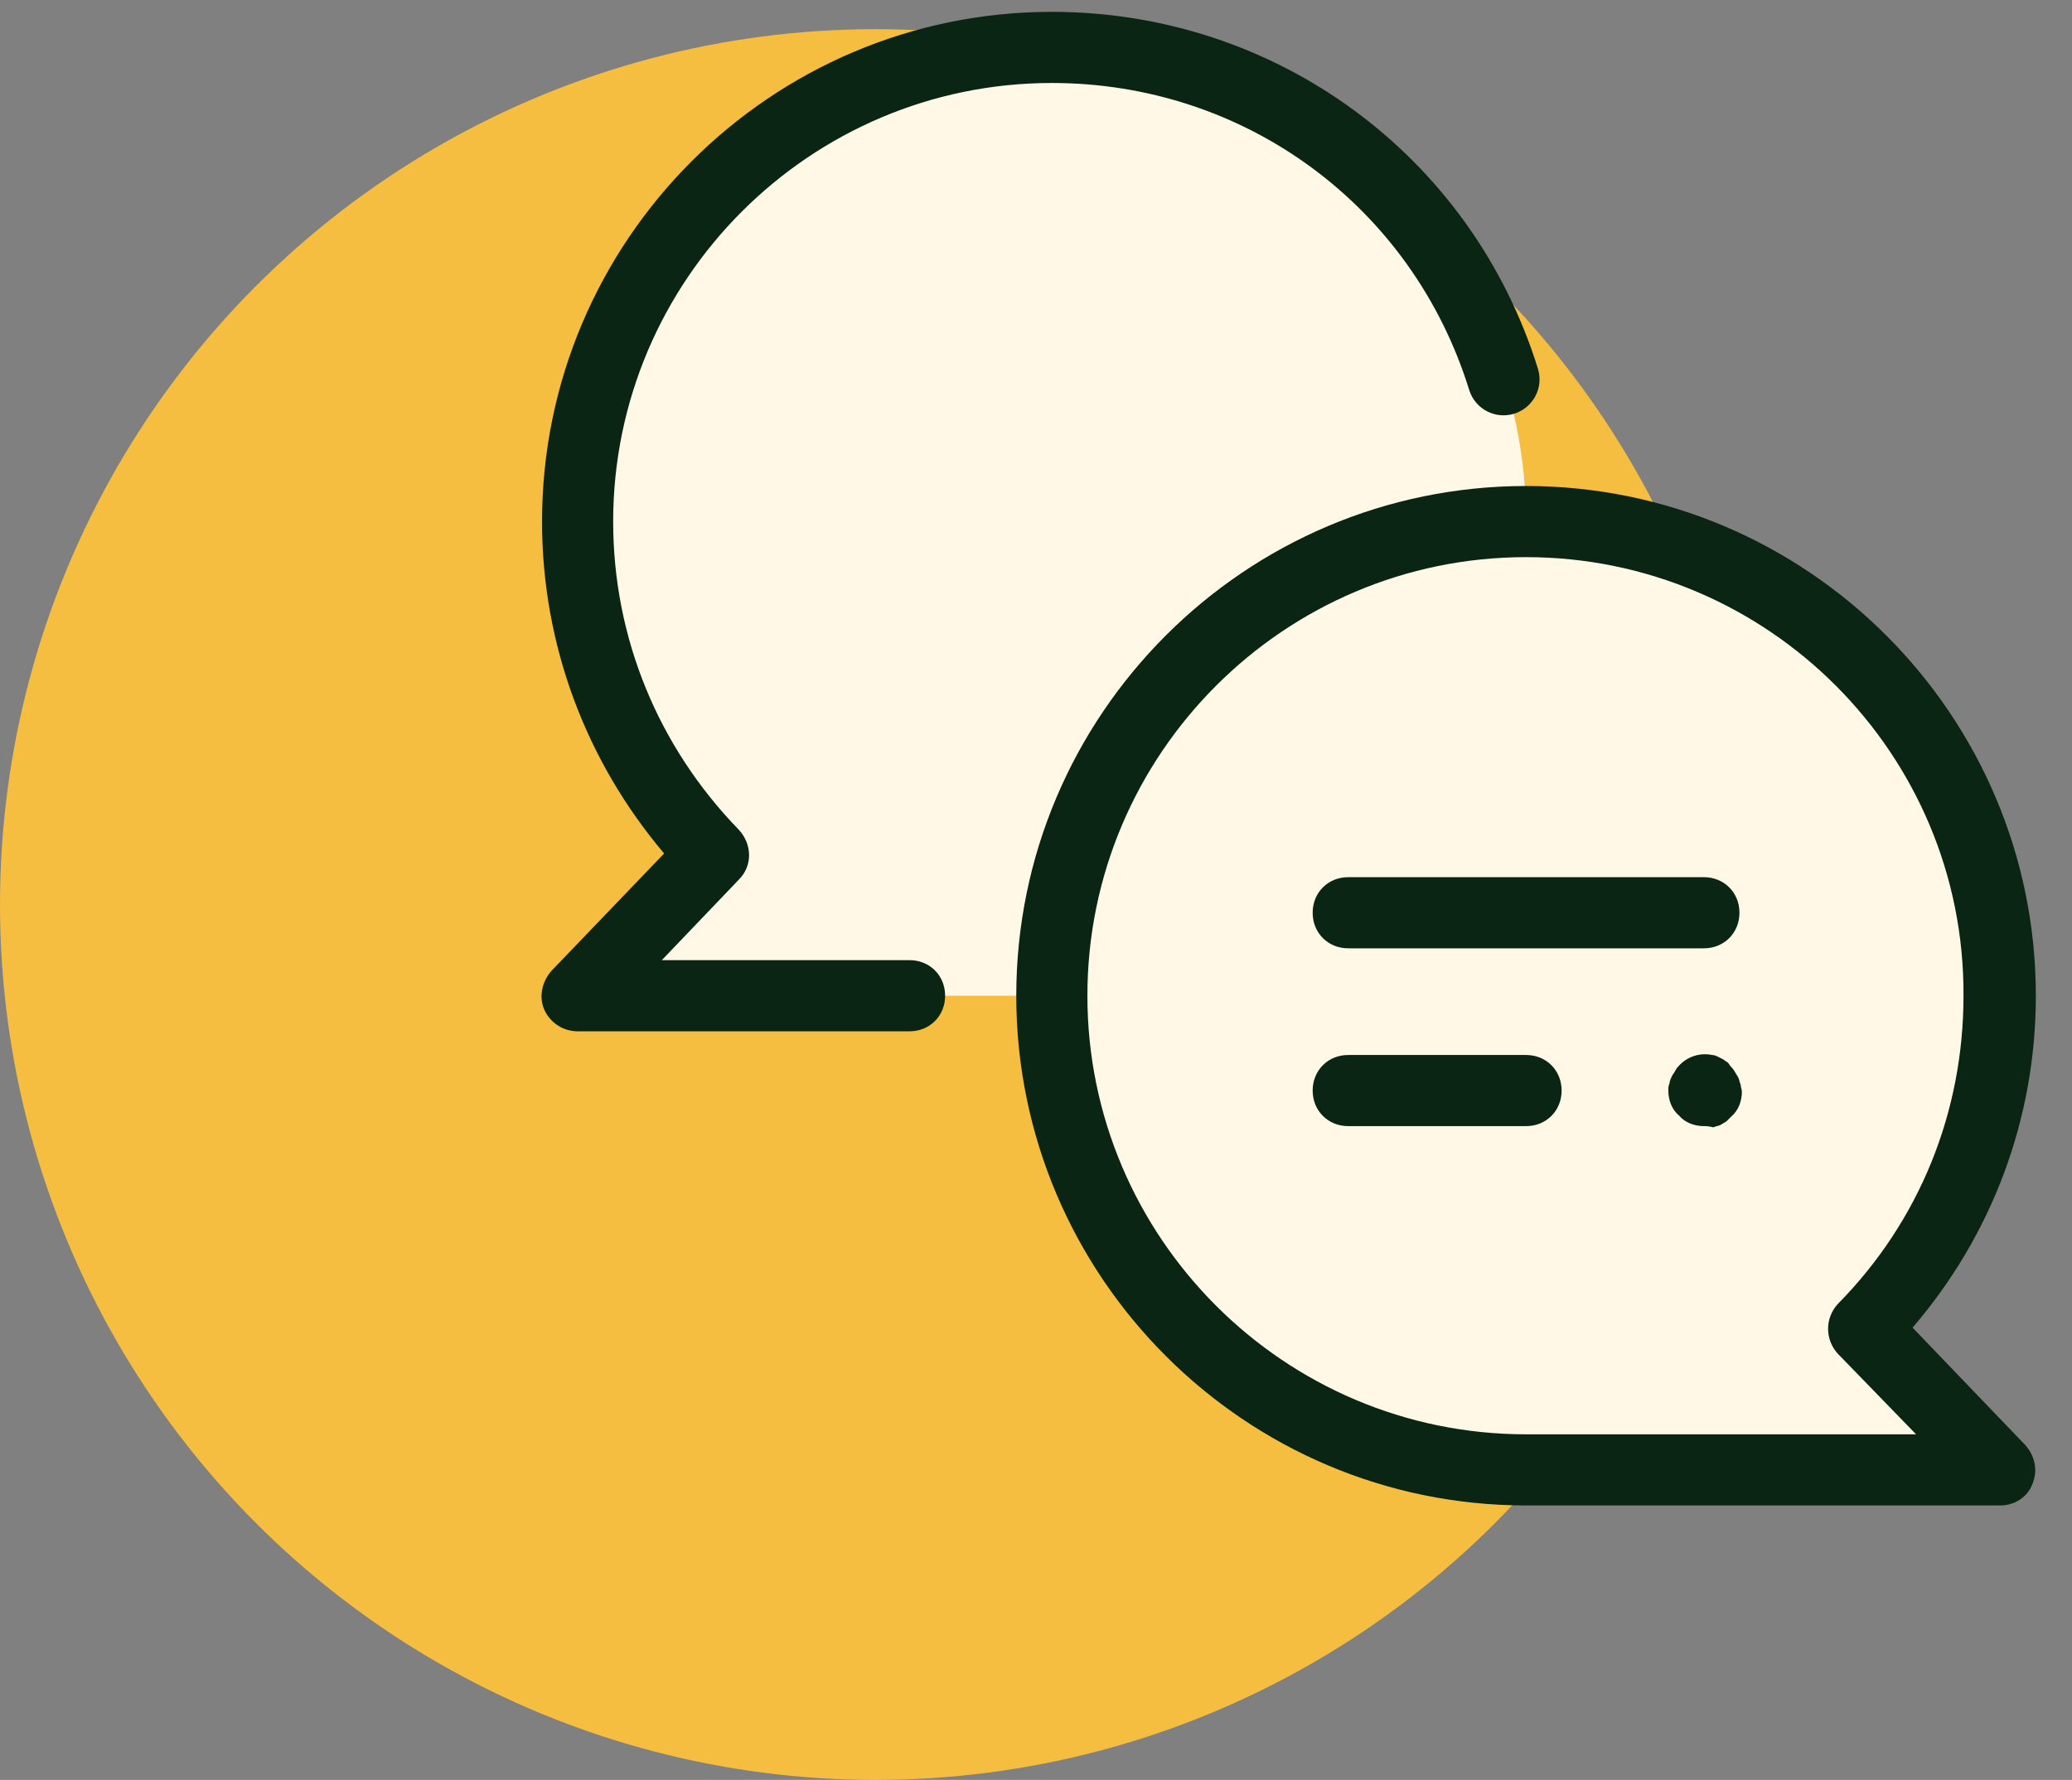
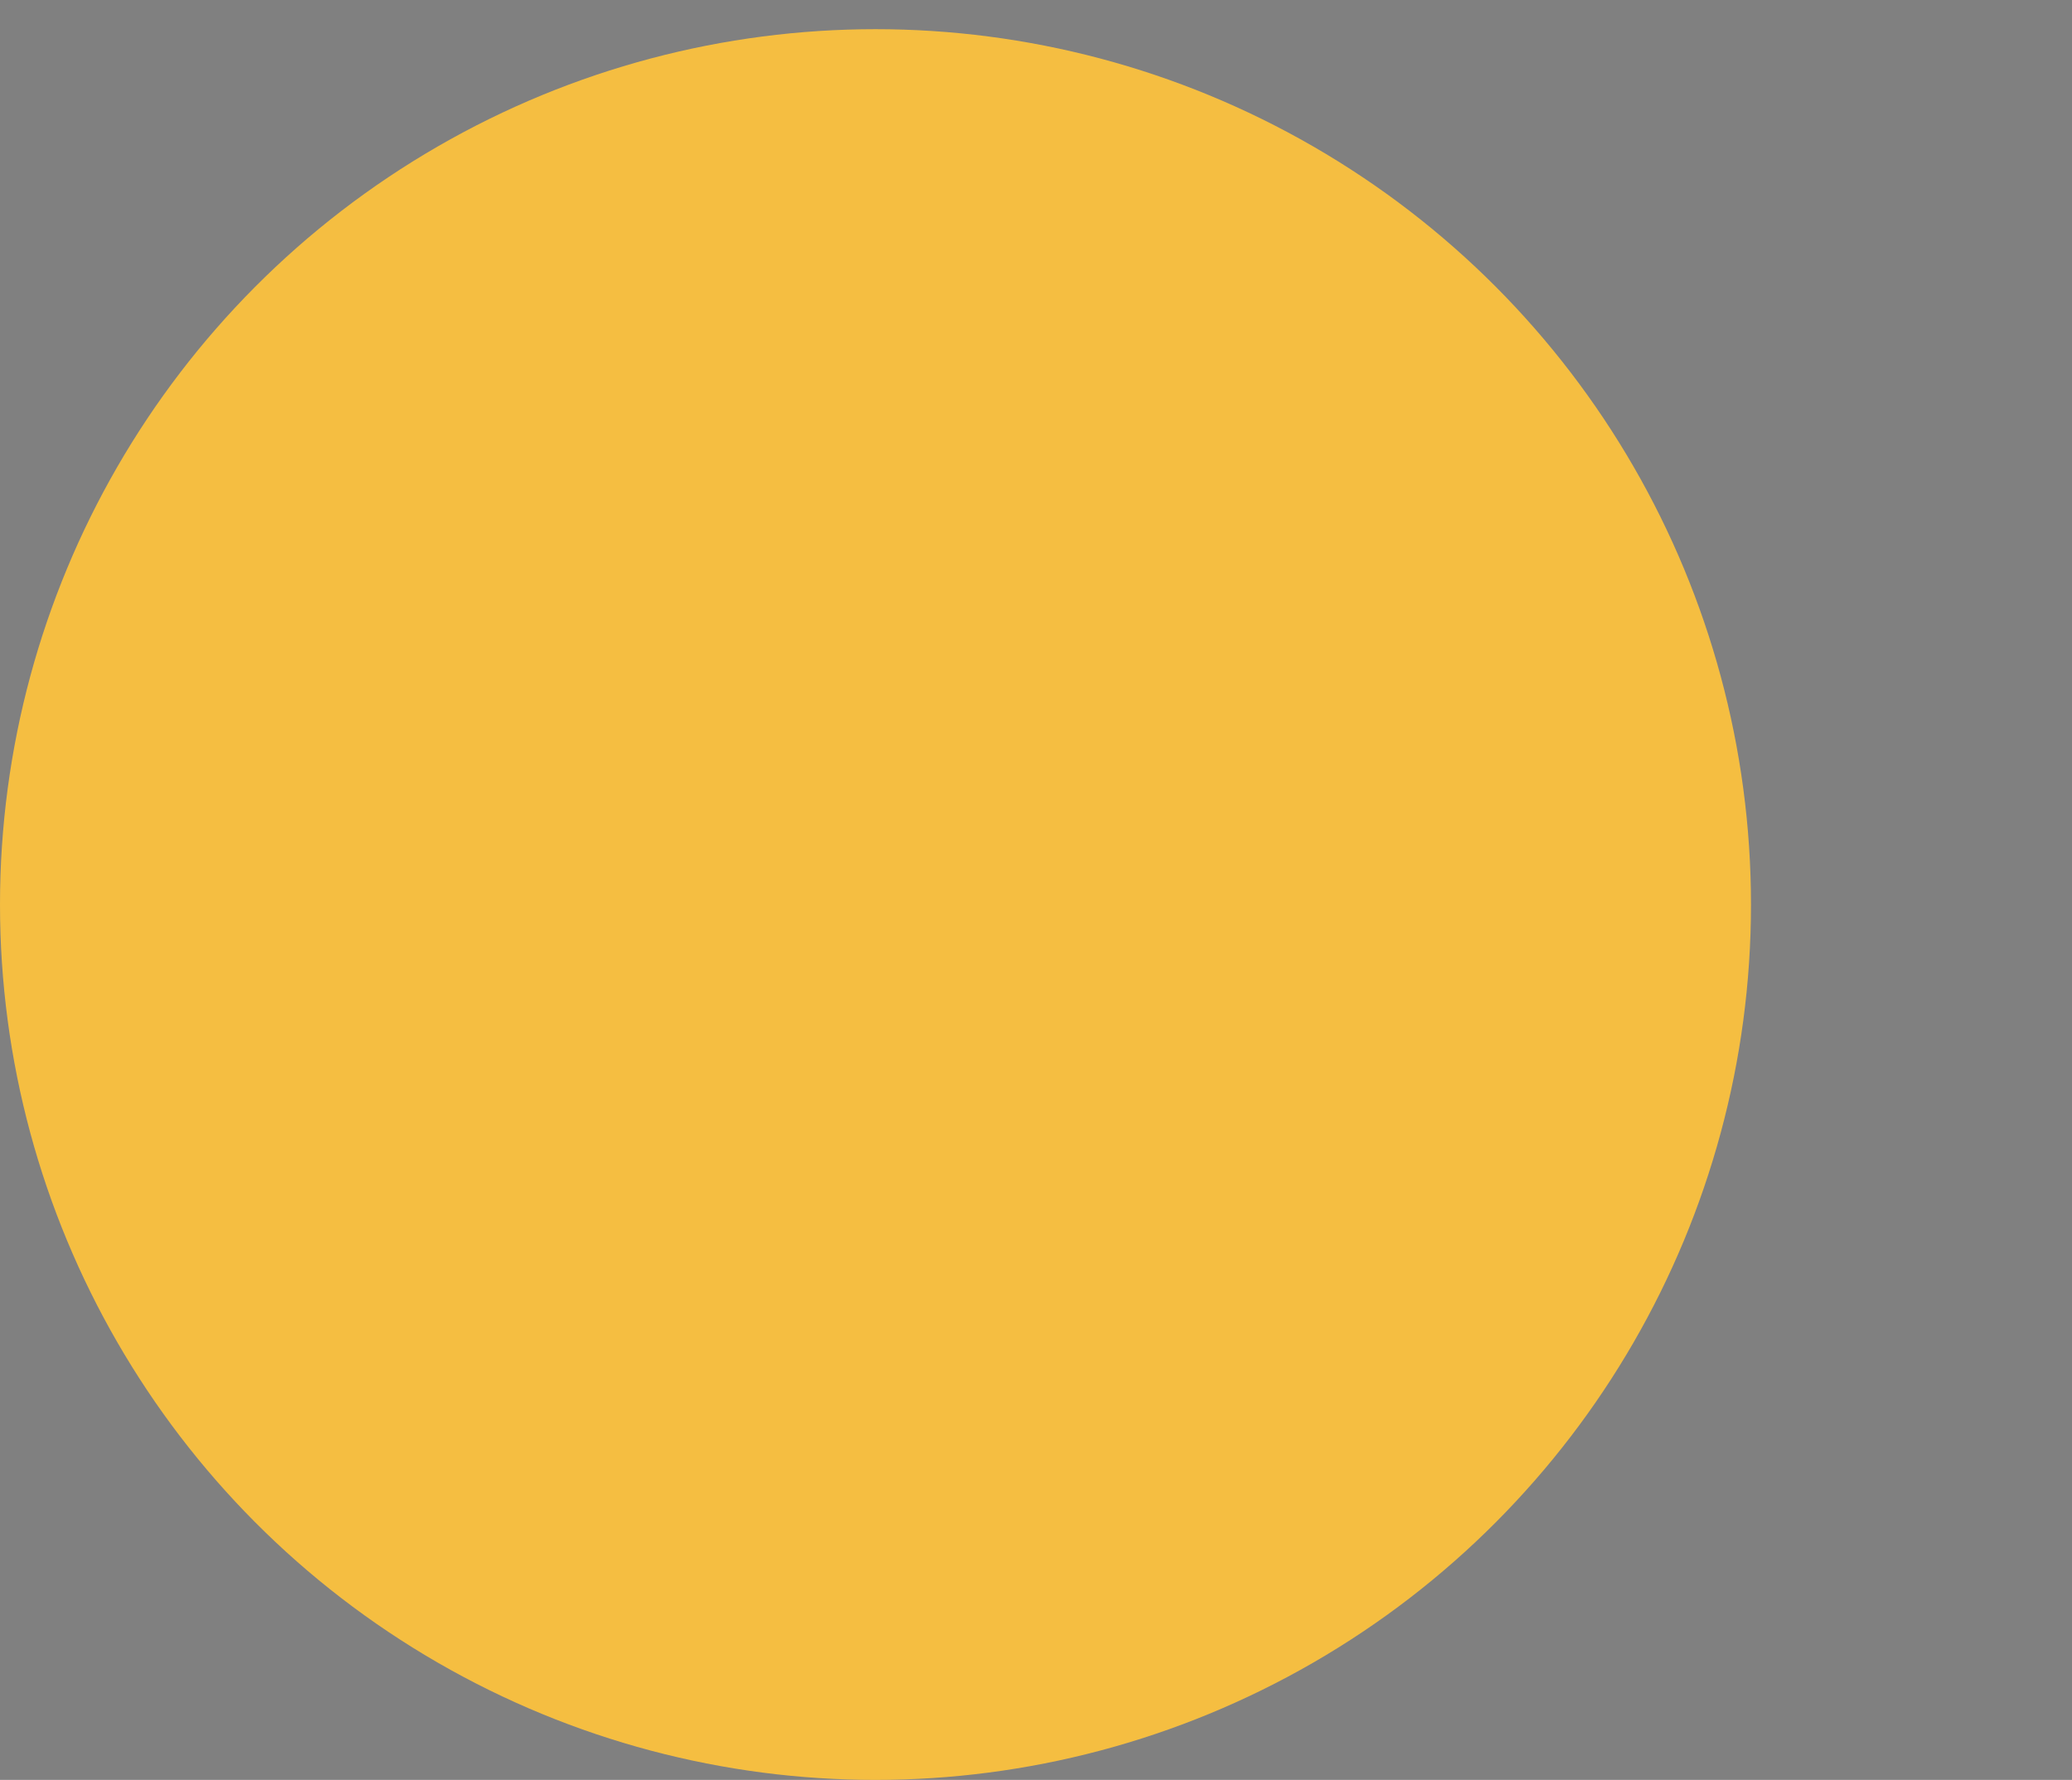
<svg xmlns="http://www.w3.org/2000/svg" width="71" height="61" viewBox="0 0 71 61" fill="none">
  <rect x="0" y="0" width="71" height="61" fill="#808080" stroke="none" />
  <circle cx="30" cy="31" r="30" fill="#F5BE41" />
  <g clip-path="url(#clip0_284_38485)">
-     <path d="M24.464 29.291C21.579 26.365 19.793 22.302 19.793 17.875C19.793 8.896 27.064 1.625 36.042 1.625C45.021 1.625 52.292 8.896 52.292 17.875C52.292 26.854 45.021 34.125 36.042 34.125H19.793L24.464 29.291Z" fill="#FFF8E7" />
+     <path d="M24.464 29.291C21.579 26.365 19.793 22.302 19.793 17.875C45.021 1.625 52.292 8.896 52.292 17.875C52.292 26.854 45.021 34.125 36.042 34.125H19.793L24.464 29.291Z" fill="#FFF8E7" />
    <path d="M31.168 35.344H19.793C19.304 35.344 18.859 35.058 18.656 34.614C18.453 34.166 18.574 33.636 18.898 33.271L22.757 29.25C20.078 26.082 18.574 22.099 18.574 17.875C18.574 8.246 26.413 0.406 36.043 0.406C43.72 0.406 50.423 5.323 52.699 12.635C52.902 13.286 52.537 13.974 51.886 14.178C51.236 14.381 50.547 14.016 50.344 13.365C48.392 7.068 42.663 2.844 36.043 2.844C27.756 2.844 21.011 9.588 21.011 17.875C21.011 21.855 22.554 25.594 25.318 28.438C25.766 28.926 25.804 29.656 25.318 30.145L22.678 32.906H31.168C31.859 32.906 32.386 33.433 32.386 34.125C32.386 34.817 31.859 35.344 31.168 35.344Z" fill="#0A2513" />
-     <path d="M63.871 45.541C66.756 42.615 68.543 38.594 68.543 34.125C68.543 25.146 61.271 17.875 52.292 17.875C43.314 17.875 36.042 25.146 36.042 34.125C36.042 43.104 43.314 50.375 52.292 50.375H68.543L63.871 45.541Z" fill="#FFF8E7" />
-     <path d="M68.543 51.594H52.292C42.663 51.594 34.824 43.754 34.824 34.125C34.824 24.496 42.663 16.656 52.292 16.656C61.922 16.656 69.761 24.496 69.761 34.125C69.761 38.349 68.257 42.333 65.537 45.5L69.396 49.521C69.72 49.886 69.844 50.375 69.641 50.864C69.476 51.308 69.031 51.594 68.543 51.594ZM52.292 19.094C44.006 19.094 37.261 25.838 37.261 34.125C37.261 42.412 44.006 49.156 52.292 49.156H65.657L62.976 46.395C62.531 45.906 62.531 45.176 62.976 44.688C65.781 41.844 67.282 38.105 67.282 34.125C67.324 25.838 60.579 19.094 52.292 19.094Z" fill="#0A2513" />
-     <path d="M58.386 32.5H46.199C45.507 32.5 44.98 31.973 44.98 31.281C44.98 30.589 45.507 30.062 46.199 30.062H58.386C59.078 30.062 59.605 30.589 59.605 31.281C59.605 31.973 59.078 32.5 58.386 32.5ZM52.292 38.594H46.199C45.507 38.594 44.98 38.067 44.98 37.375C44.98 36.683 45.507 36.156 46.199 36.156H52.292C52.984 36.156 53.511 36.683 53.511 37.375C53.511 38.067 52.984 38.594 52.292 38.594ZM58.386 38.594C58.062 38.594 57.736 38.473 57.532 38.229C57.288 38.026 57.167 37.699 57.167 37.375C57.167 37.292 57.167 37.213 57.209 37.131C57.209 37.051 57.25 36.969 57.288 36.886C57.329 36.807 57.371 36.766 57.412 36.683C57.453 36.604 57.491 36.562 57.574 36.48C57.859 36.197 58.266 36.074 58.672 36.156C58.751 36.156 58.834 36.197 58.913 36.239C58.996 36.277 59.078 36.318 59.116 36.359C59.199 36.401 59.24 36.442 59.281 36.521C59.319 36.562 59.402 36.645 59.443 36.724C59.484 36.807 59.523 36.848 59.564 36.928C59.605 37.01 59.605 37.089 59.646 37.172C59.646 37.254 59.688 37.334 59.688 37.416C59.688 37.74 59.564 38.067 59.319 38.27C59.281 38.308 59.199 38.391 59.157 38.432C59.078 38.473 59.037 38.511 58.954 38.553C58.875 38.594 58.792 38.594 58.71 38.635C58.548 38.594 58.469 38.594 58.386 38.594Z" fill="#0A2513" />
  </g>
  <defs>
    <clipPath id="clip0_284_38485">
-       <rect width="52" height="52" fill="white" transform="translate(18.168)" />
-     </clipPath>
+       </clipPath>
  </defs>
</svg>